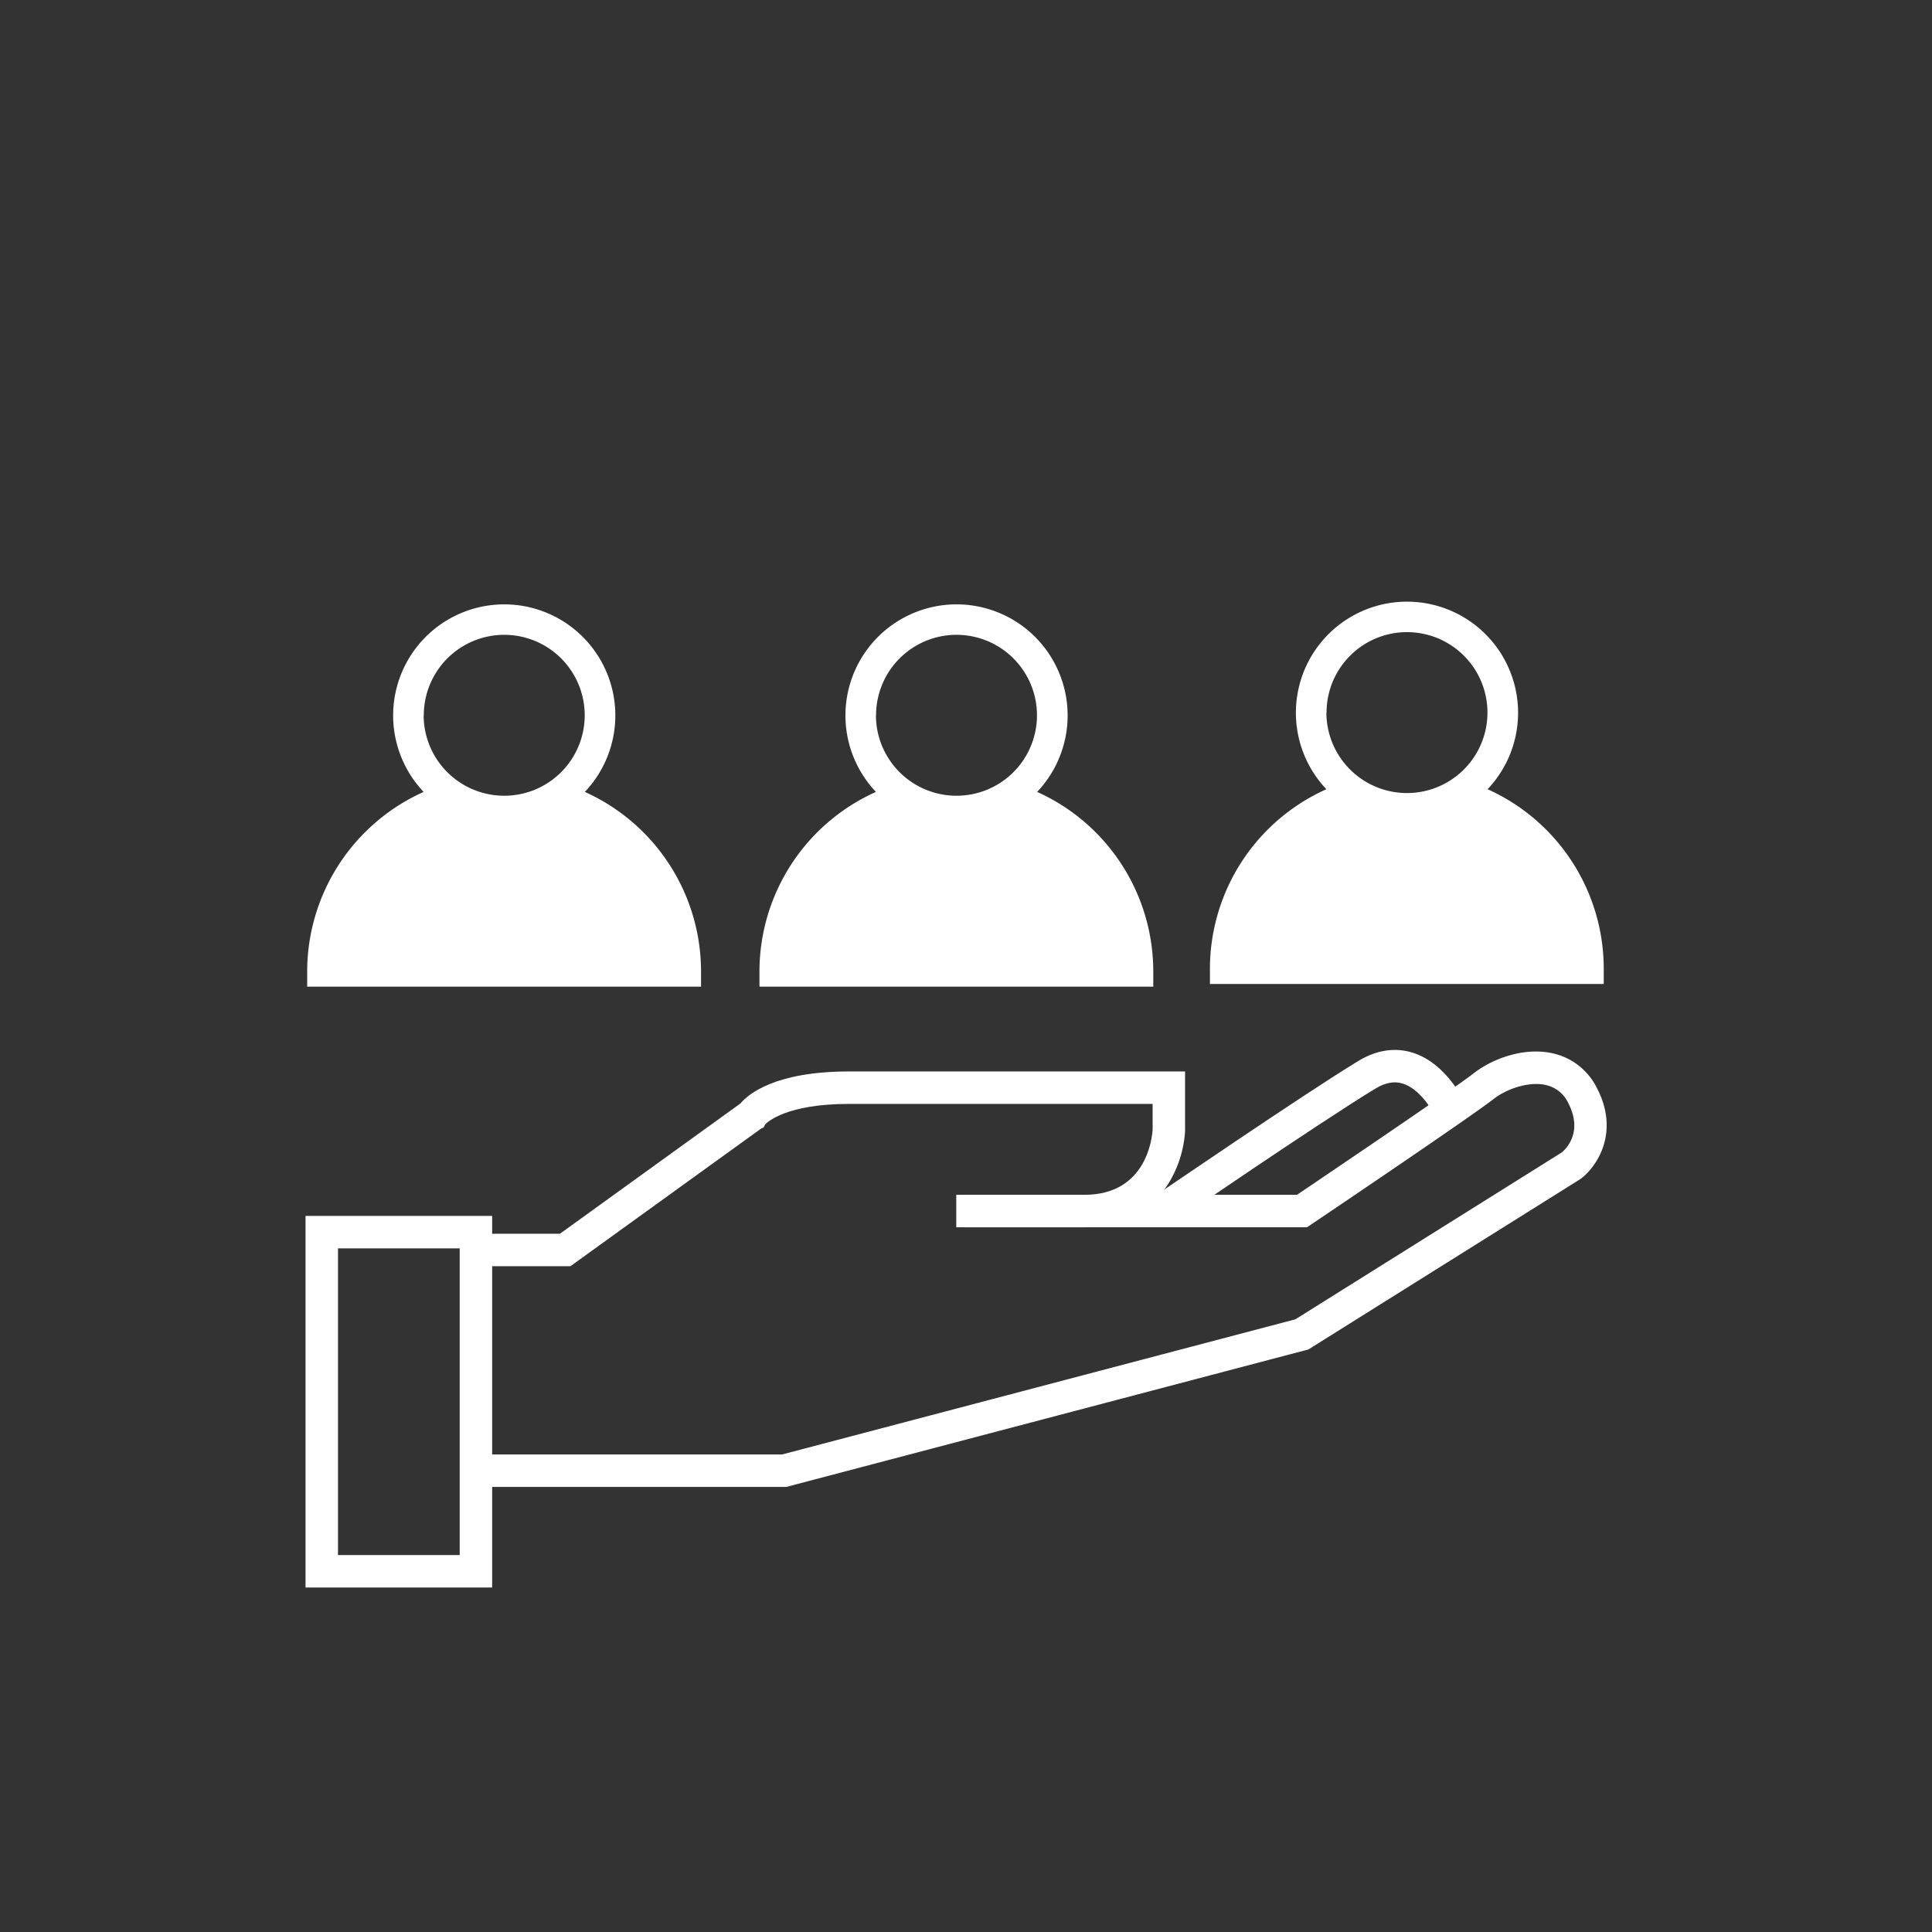
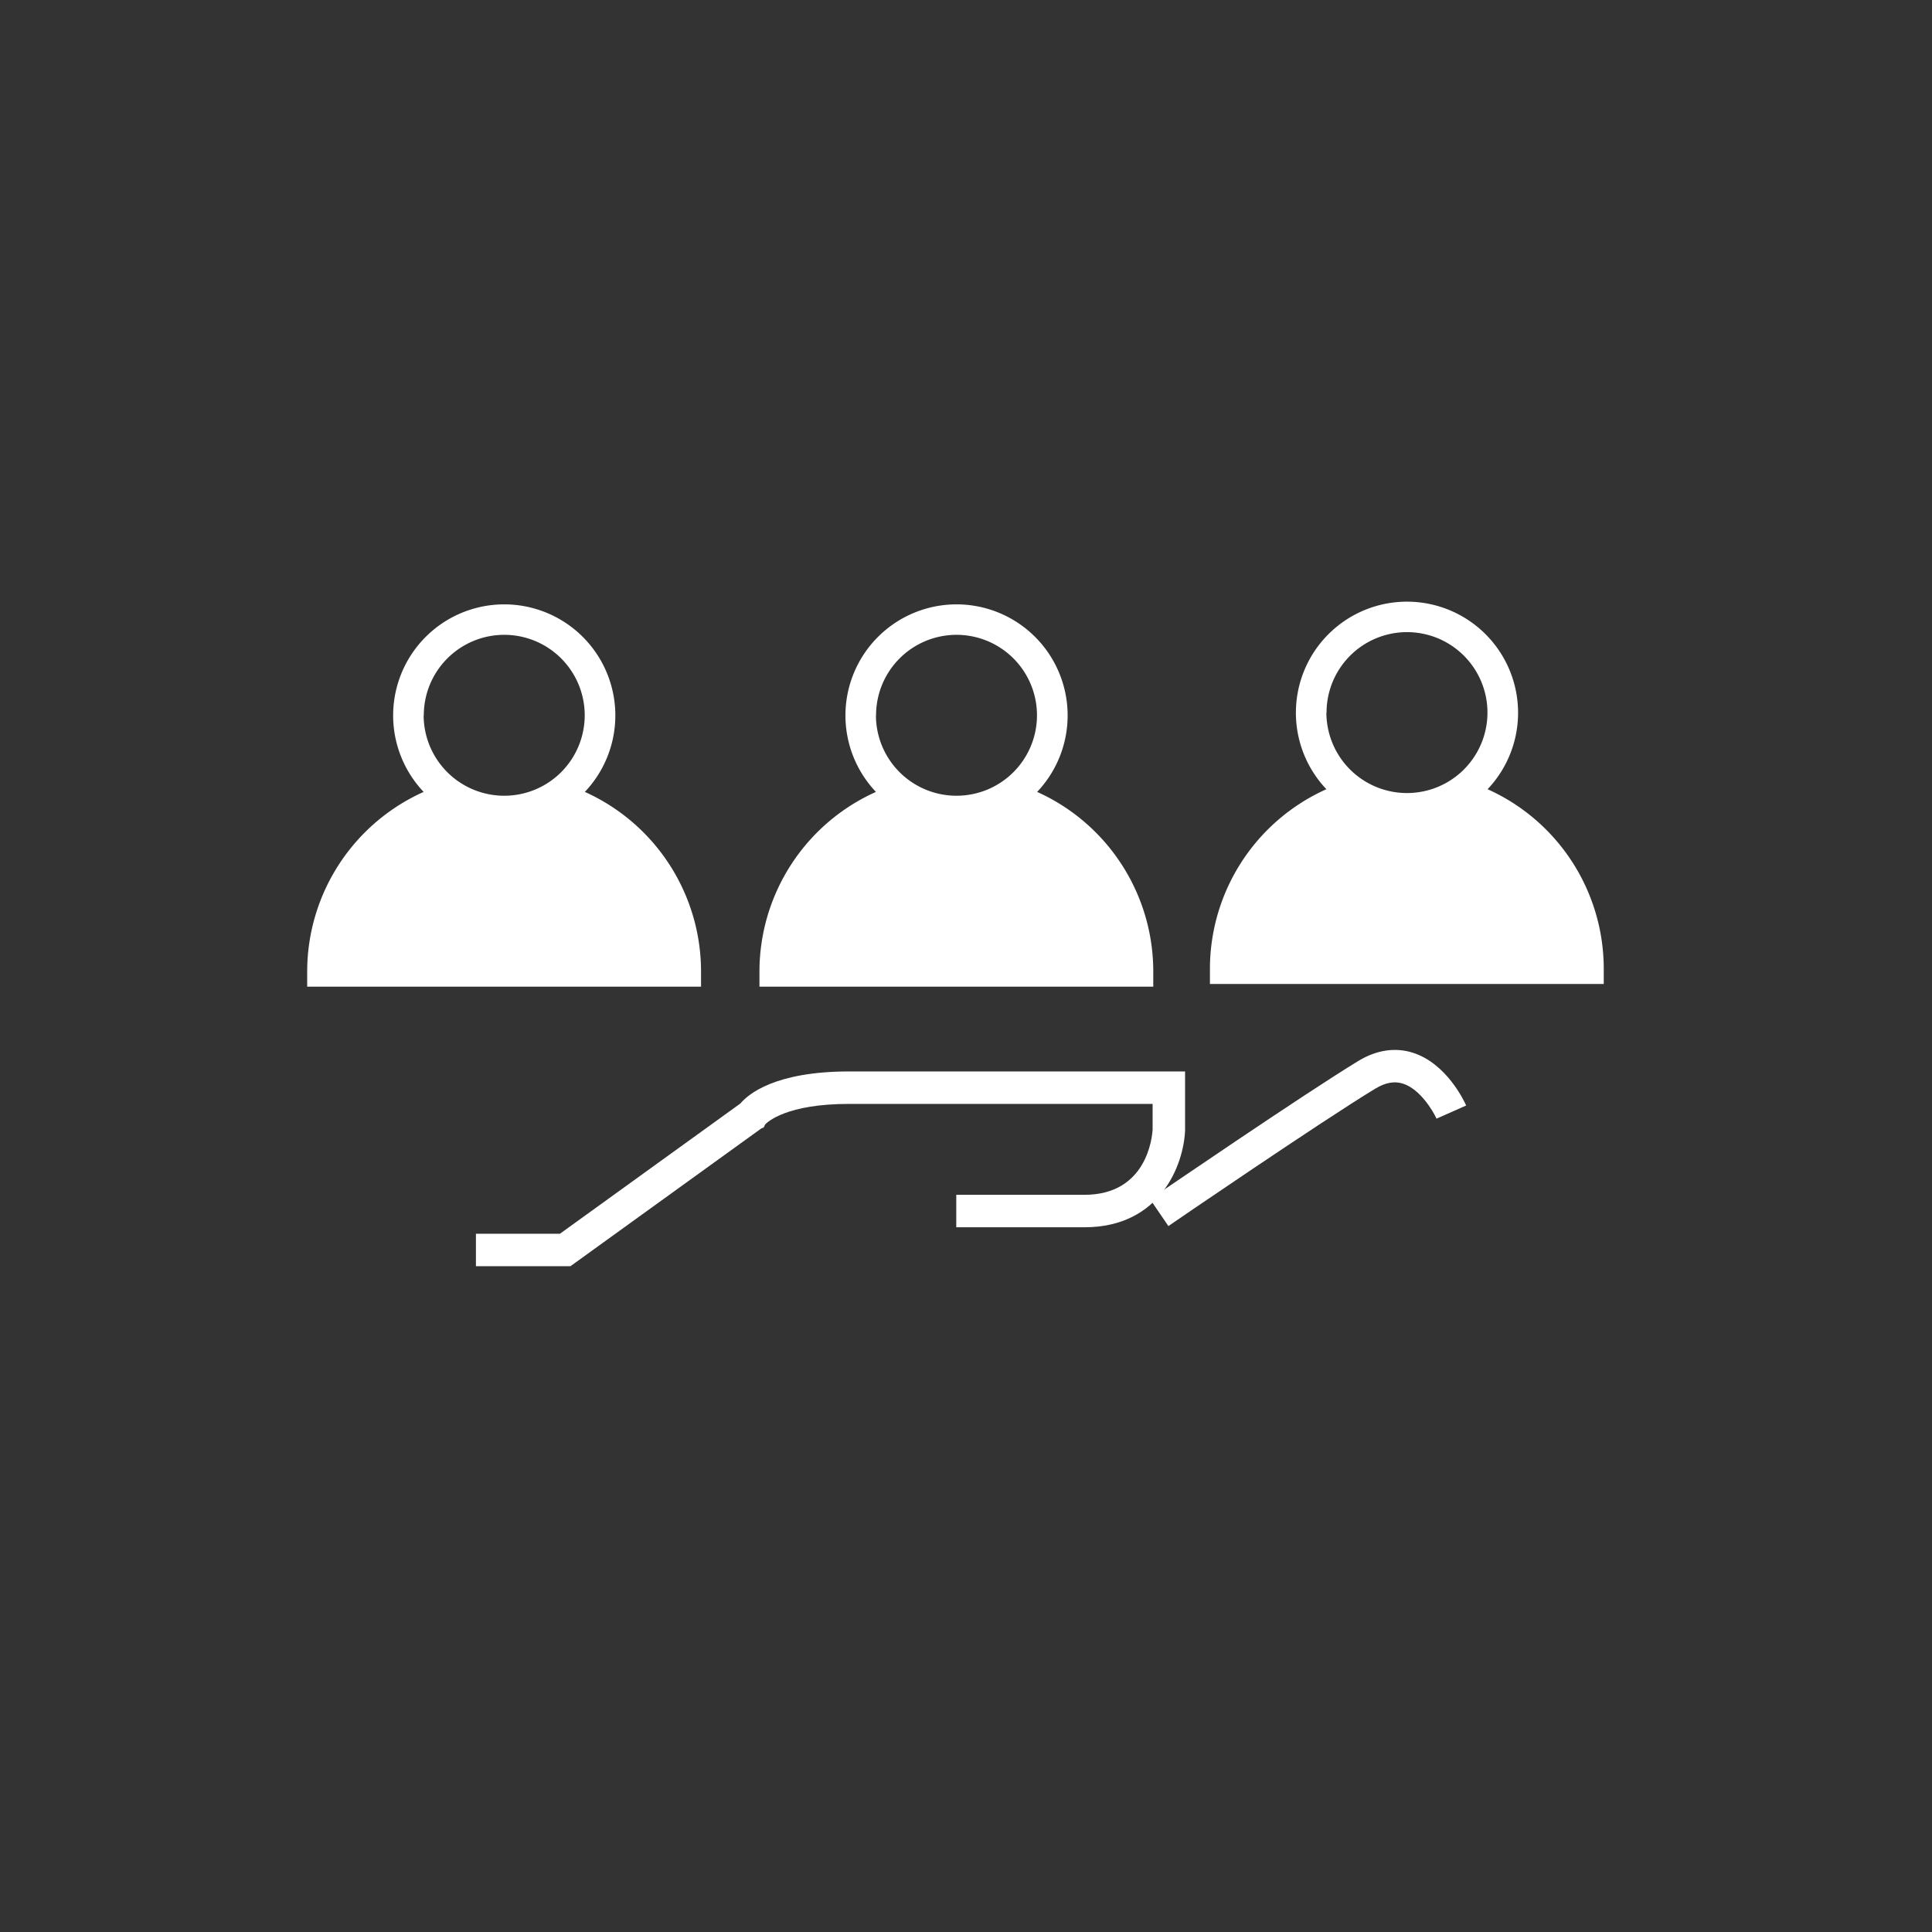
<svg xmlns="http://www.w3.org/2000/svg" viewBox="0 0 595.28 595.28">
  <rect x="0" y="0" width="595.28" height="595.28" fill="#333333" stroke="none" />
  <defs>
    <style>.a{fill:none;}.b{fill:#fff;}</style>
  </defs>
  <title>support</title>
-   <rect class="a" width="595.28" height="595.28" />
  <path class="b" d="M175.76,390.14H146.64v-10h25.88L228.13,340c2.43-2.89,10.67-9.87,33.51-9.87h103.5v18.2c-.42,10.31-7.43,29.81-31,29.81h-39.5v-10h39.5c19.19,0,20.86-17.67,21-20.14v-7.87h-93.5c-19.3,0-25.14,5.55-25.86,6.32l-.49.94-.72.3Zm60.08-43.78Z" transform="translate(0 0)" />
-   <path class="b" d="M242.29,458.14H146.64v-10H241L399.13,406.5l82.11-51.44c1.37-1.16,6.53-6.3,2-15.12a10,10,0,0,0-7.05-5.65c-5.34-1.16-12.18,1.34-15.92,4.28-7.06,5.55-54.29,37.37-56.3,38.72l-1.26.85H297.14v-10H399.61c7.72-5.21,48.28-32.59,54.44-37.43,5.68-4.46,15.37-8.11,24.21-6.2a20,20,0,0,1,13.82,10.83c7.07,13.63-.12,24.13-4.91,27.78l-.38.26-83.64,52.4-.74.2Z" transform="translate(0 0)" />
  <path class="b" d="M360,377.77l-5.64-8.26c1.94-1.33,47.8-32.69,64.23-42.65,5.52-3.34,11.28-4.21,16.66-2.52,10.51,3.31,15.92,15,16.5,16.28l-9.14,4.06c-1.1-2.45-5.11-9.17-10.39-10.81-2.62-.82-5.38-.31-8.45,1.55C407.54,345.23,360.44,377.44,360,377.77Z" transform="translate(0 0)" />
-   <path class="b" d="M151.64,489.14H94.14V374.64h57.5Zm-47.5-10h37.5v-94.5h-37.5Z" transform="translate(0 0)" />
  <path class="b" d="M458.35,243.17a34.23,34.23,0,1,0-49.67,0,60.68,60.68,0,0,0-35.88,55.29v4.72H494.14v-4.72A60.67,60.67,0,0,0,458.35,243.17Zm-49.62-23.61a24.79,24.79,0,1,1,24.79,24.79h0a24.84,24.84,0,0,1-24.84-24.64Z" transform="translate(0 0)" />
  <path class="b" d="M319.56,244a34.23,34.23,0,1,0-49.67,0A60.69,60.69,0,0,0,234,299.25V304H355.34v-4.72A60.68,60.68,0,0,0,319.56,244Zm-49.63-23.6a24.79,24.79,0,1,1,24.79,24.78h0a24.83,24.83,0,0,1-24.83-24.64Z" transform="translate(0 0)" />
  <path class="b" d="M180.2,244a34.23,34.23,0,1,0-49.67,0,60.68,60.68,0,0,0-35.88,55.29V304H216v-4.72A60.68,60.68,0,0,0,180.2,244Zm-49.62-23.6a24.79,24.79,0,1,1,24.79,24.78h0a24.84,24.84,0,0,1-24.84-24.64Z" transform="translate(0 0)" />
</svg>